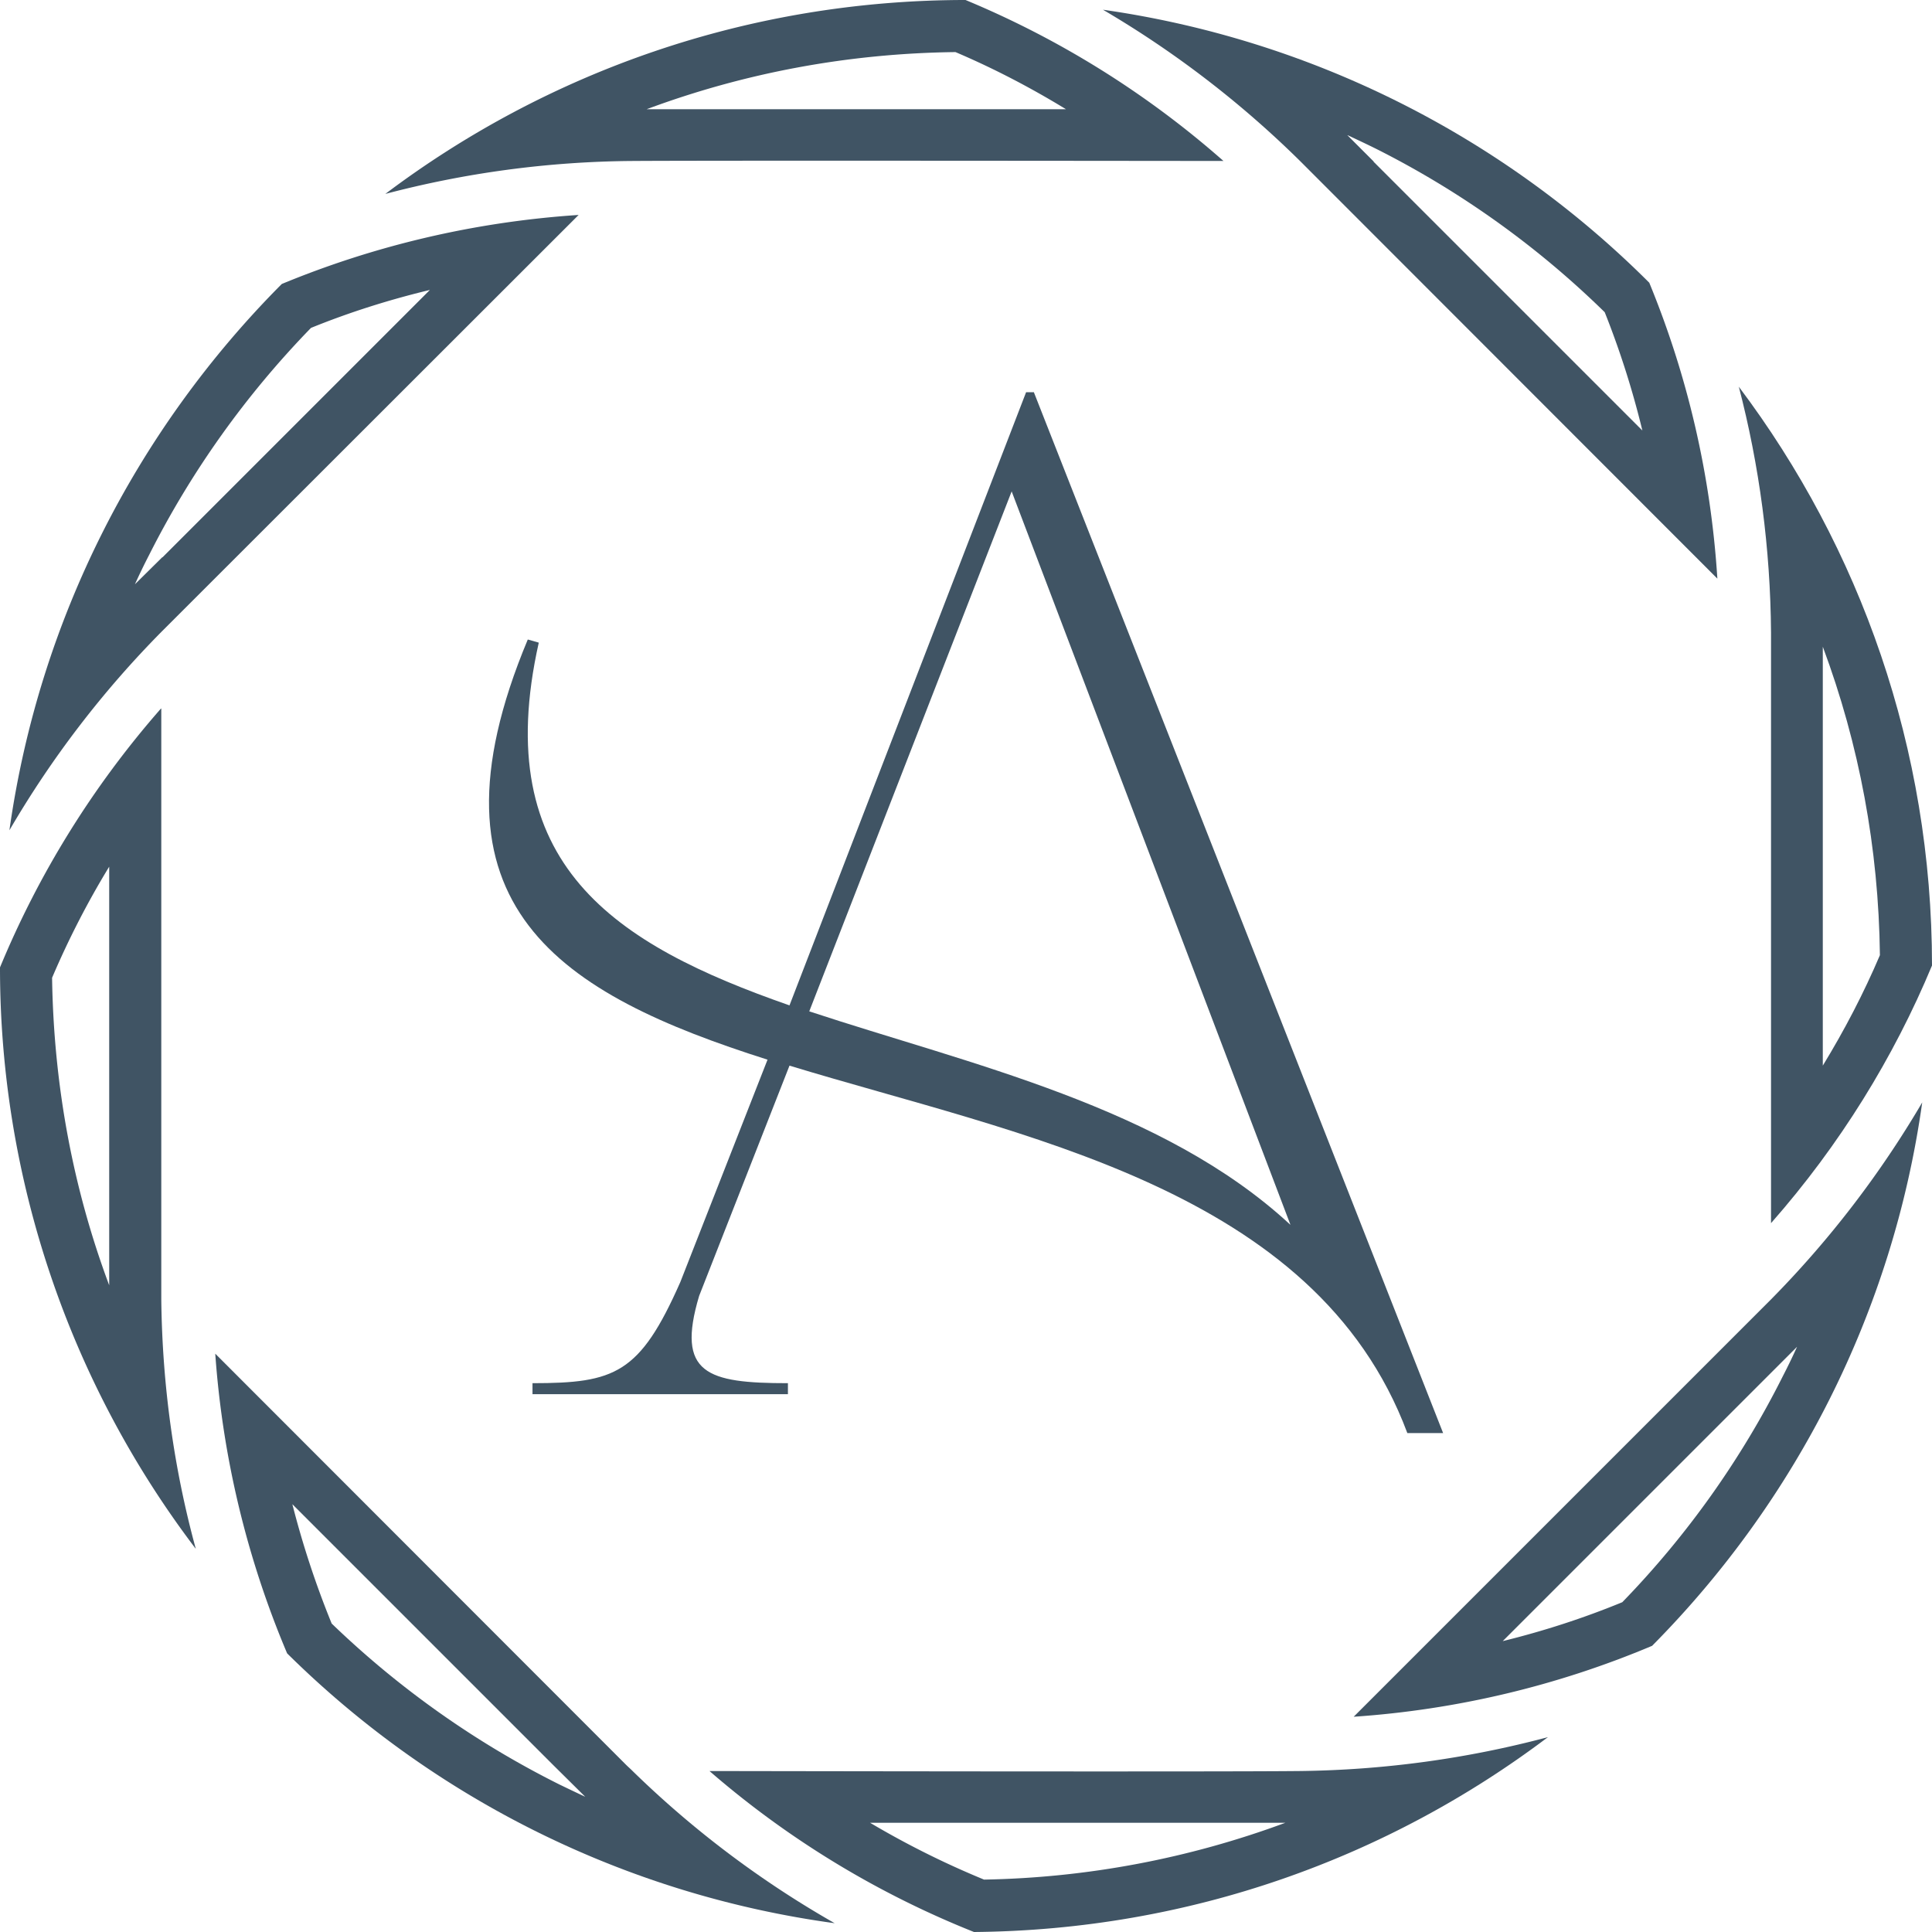
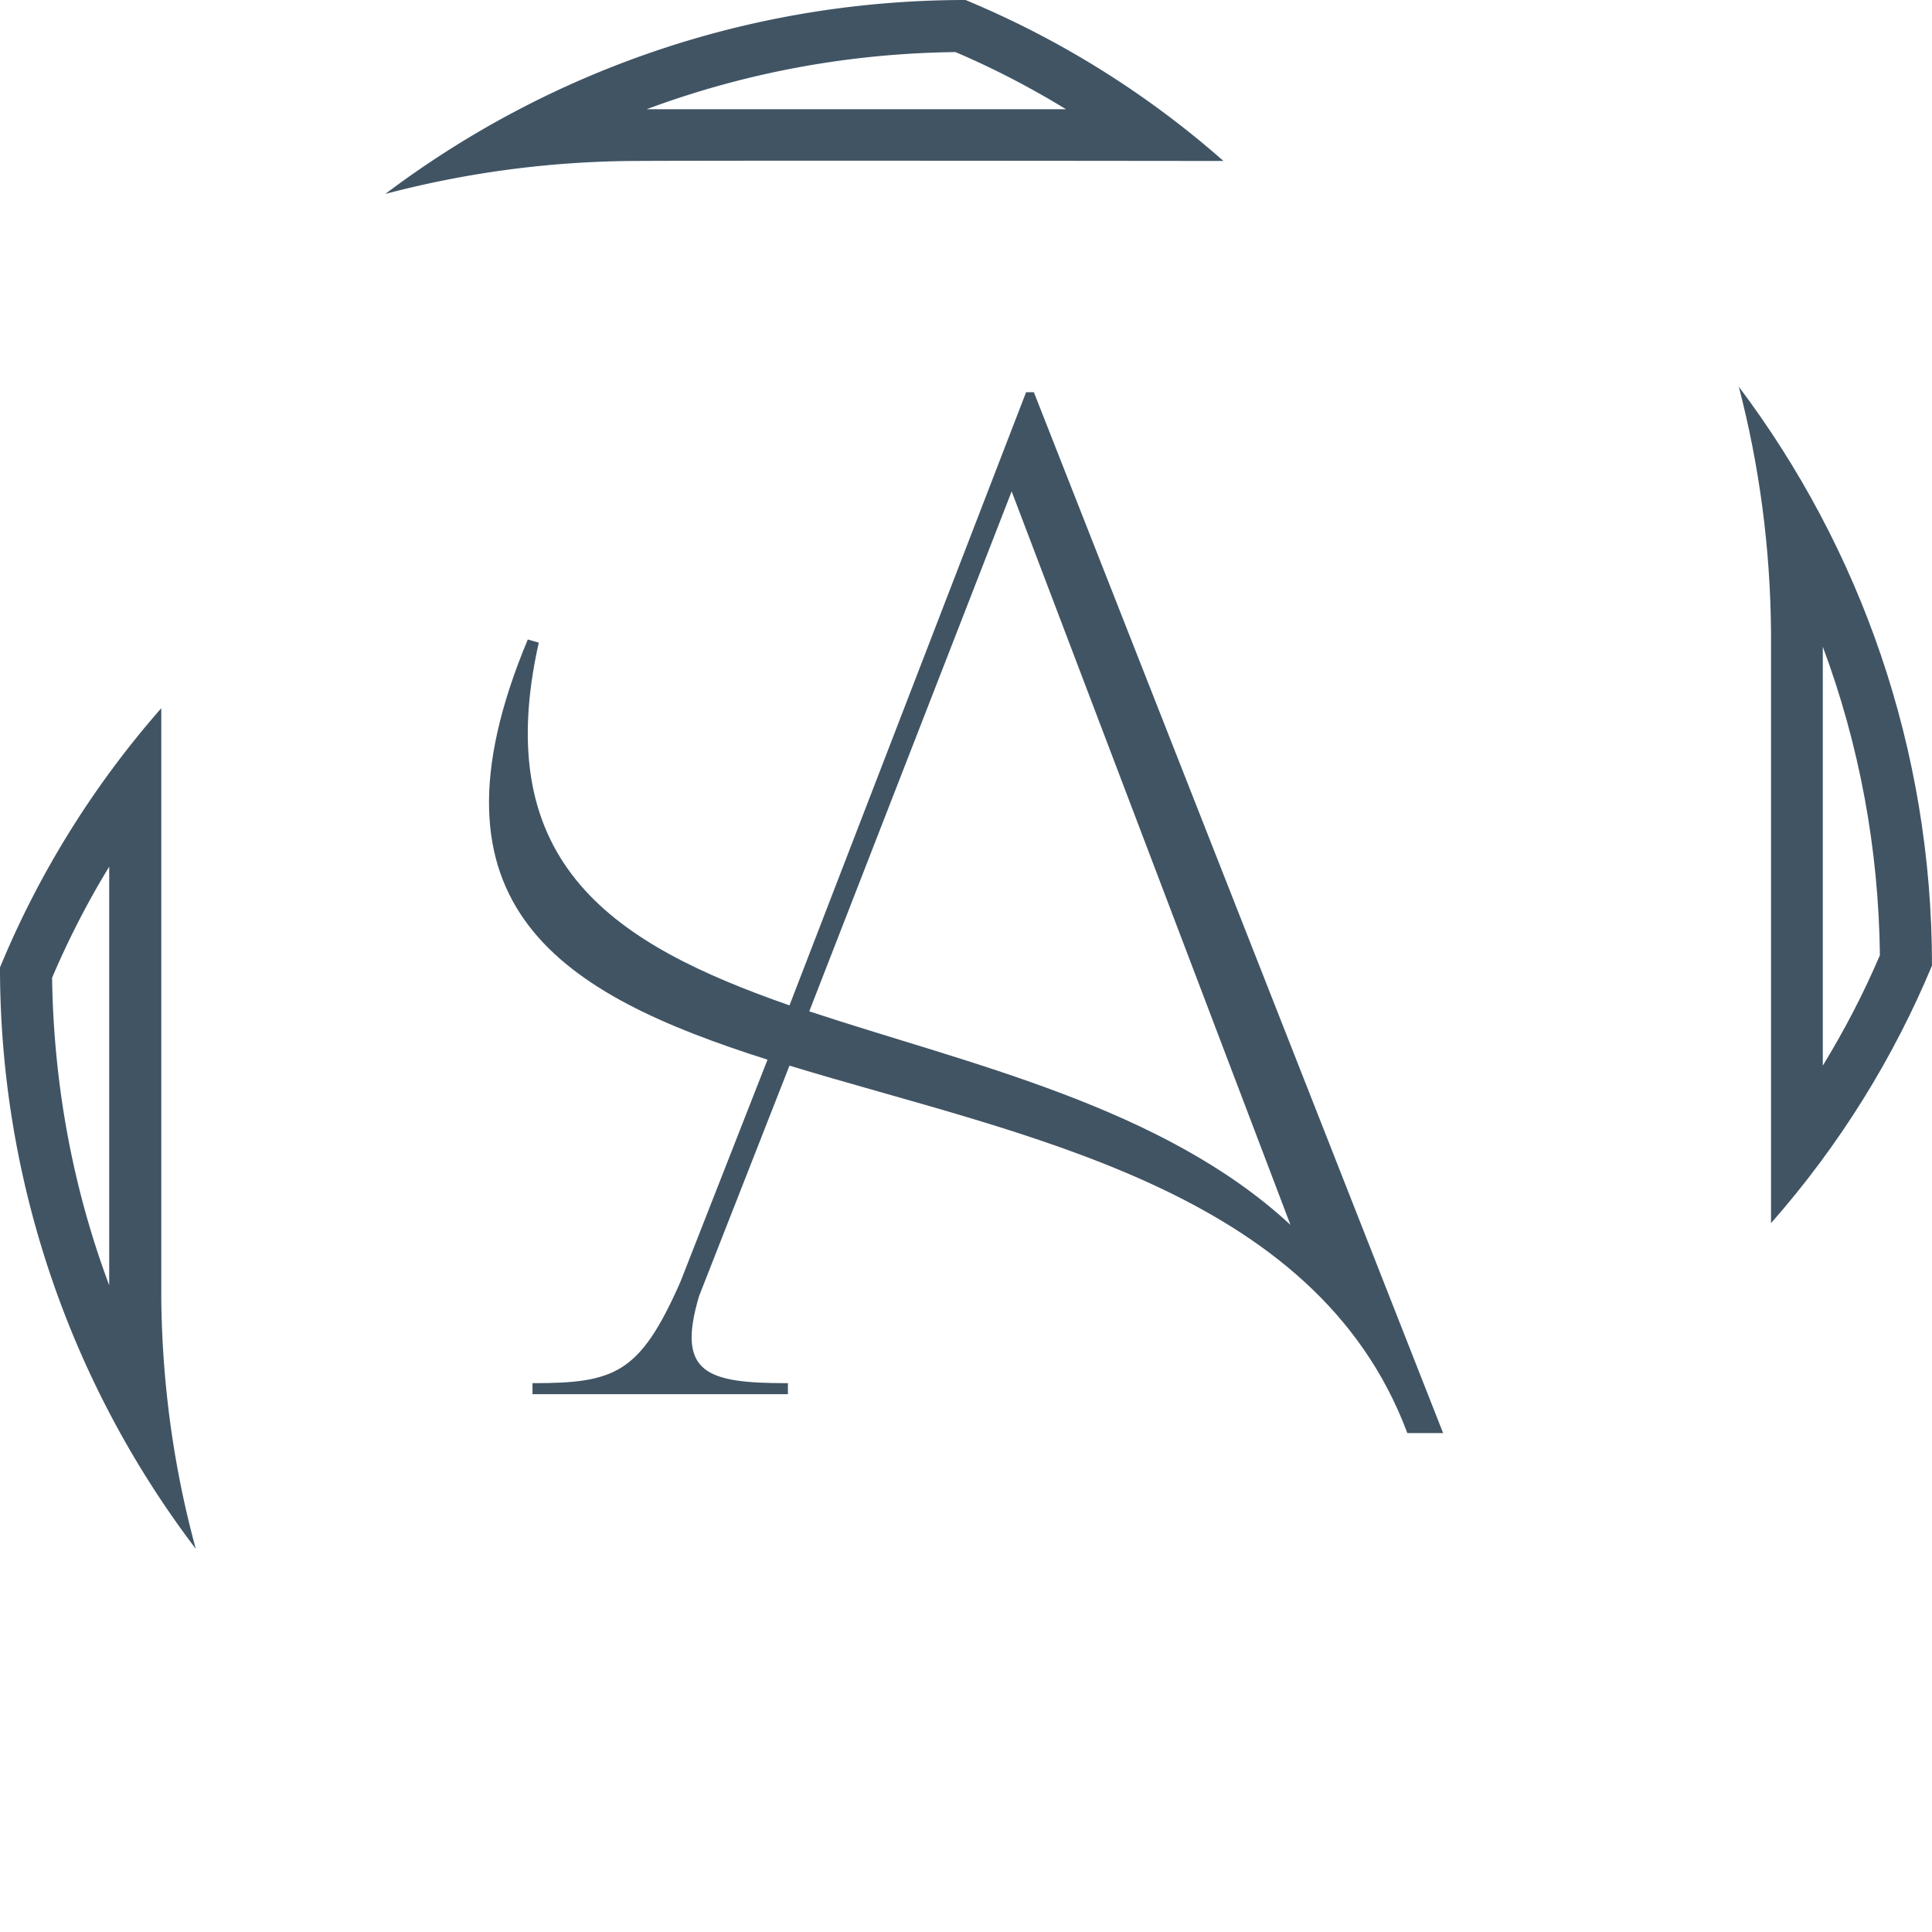
<svg xmlns="http://www.w3.org/2000/svg" data-bbox="0 0 61.57 61.57" viewBox="0 0 61.57 61.57" data-type="color">
  <g>
    <path d="m32.94 12.48 13.05 33.19h-1.14c-2.93-7.84-12.35-9.47-19.69-11.71l-2.88 7.34c-.74 2.48.25 2.78 2.83 2.78v.35h-8.14v-.35c2.63 0 3.42-.3 4.71-3.22l2.78-7.09c-6.55-2.08-11.21-4.86-7.64-13.39l.35.1c-1.59 7.09 2.43 9.62 7.99 11.56L32.7 12.5h.25Zm8.18 26.54-8.88-23.36-6.45 16.57c5.11 1.69 11.26 3.03 15.33 6.8Z" fill="#405464" data-color="1" />
    <path d="M58.09 20.61c1.16 3.11 1.78 6.42 1.82 9.83-.52 1.22-1.13 2.39-1.82 3.52zm-2.68-8.3c.66 2.53 1.01 5.16 1.03 7.85v18.82c2.2-2.5 3.91-5.28 5.13-8.21 0-6.92-2.29-13.31-6.16-18.45Z" fill="#405464" data-color="1" />
-     <path d="M57.27 42.92q-.21.465-.45.93a29 29 0 0 1-5.12 7.21c-1.24.51-2.51.92-3.81 1.24zm3.99-7.79a32 32 0 0 1-4.82 6.28s-13.3 13.3-13.3 13.3a29.6 29.6 0 0 0 9.51-2.26c4.55-4.59 7.67-10.61 8.61-17.33Z" fill="#405464" data-color="1" />
-     <path d="m9.29 47.91 8.33 8.33 1.03 1.02c-.28-.13-.55-.26-.82-.39a29.3 29.3 0 0 1-7.26-5.13c-.51-1.25-.93-2.53-1.26-3.83Zm-2.43-4.77a29.9 29.9 0 0 0 2.29 9.55 30.7 30.7 0 0 0 17.45 8.6 31.6 31.6 0 0 1-6.44-4.85l-.02-.02c-.06-.06-.13-.12-.19-.18z" fill="#405464" data-color="1" />
-     <path d="M42.95 4.31c.32.15.64.3.96.46a29.1 29.1 0 0 1 7.23 5.18c.49 1.23.89 2.49 1.2 3.77l-8.57-8.57h.01l-.84-.84Zm-7.8-4a32 32 0 0 1 6.3 4.84s13.28 13.29 13.28 13.29c-.21-3.32-.96-6.49-2.17-9.43A30.76 30.76 0 0 0 35.15.31" fill="#405464" data-color="1" />
    <path d="M30.45 1.66c1.22.52 2.39 1.13 3.52 1.82H20.61c3.12-1.16 6.43-1.78 9.84-1.82M30.78 0c-6.94 0-13.35 2.3-18.5 6.18 2.54-.67 5.18-1.03 7.87-1.05s18.84 0 18.84 0A29.6 29.6 0 0 0 30.77 0Z" fill="#405464" data-color="1" />
    <path d="M3.48 27.62v13.34c-1.16-3.1-1.77-6.4-1.82-9.8.52-1.22 1.13-2.41 1.82-3.54m1.65-5.04c-2.2 2.51-3.91 5.3-5.13 8.25a30.6 30.6 0 0 0 6.24 18.53c-.7-2.56-1.07-5.23-1.1-7.95V22.58Z" fill="#405464" data-color="1" />
-     <path d="M40.96 58.09a29.1 29.1 0 0 1-9.6 1.81 28 28 0 0 1-3.63-1.81zm8.37-2.73c-2.55.68-5.21 1.05-7.92 1.08s-18.8 0-18.8 0c2.56 2.22 5.42 3.93 8.43 5.13 6.87-.06 13.19-2.36 18.29-6.21" fill="#405464" data-color="1" />
-     <path d="m13.7 9.24-8.52 8.52h-.01l-.87.86q.21-.465.45-.93c1.34-2.66 3.08-5.1 5.16-7.24 1.23-.5 2.5-.9 3.79-1.21m4.74-2.39c-3.33.22-6.51.98-9.46 2.2C4.39 13.66 1.25 19.71.3 26.46a31.7 31.7 0 0 1 4.88-6.36S18.43 6.86 18.43 6.86Z" fill="#405464" data-color="1" />
  </g>
</svg>